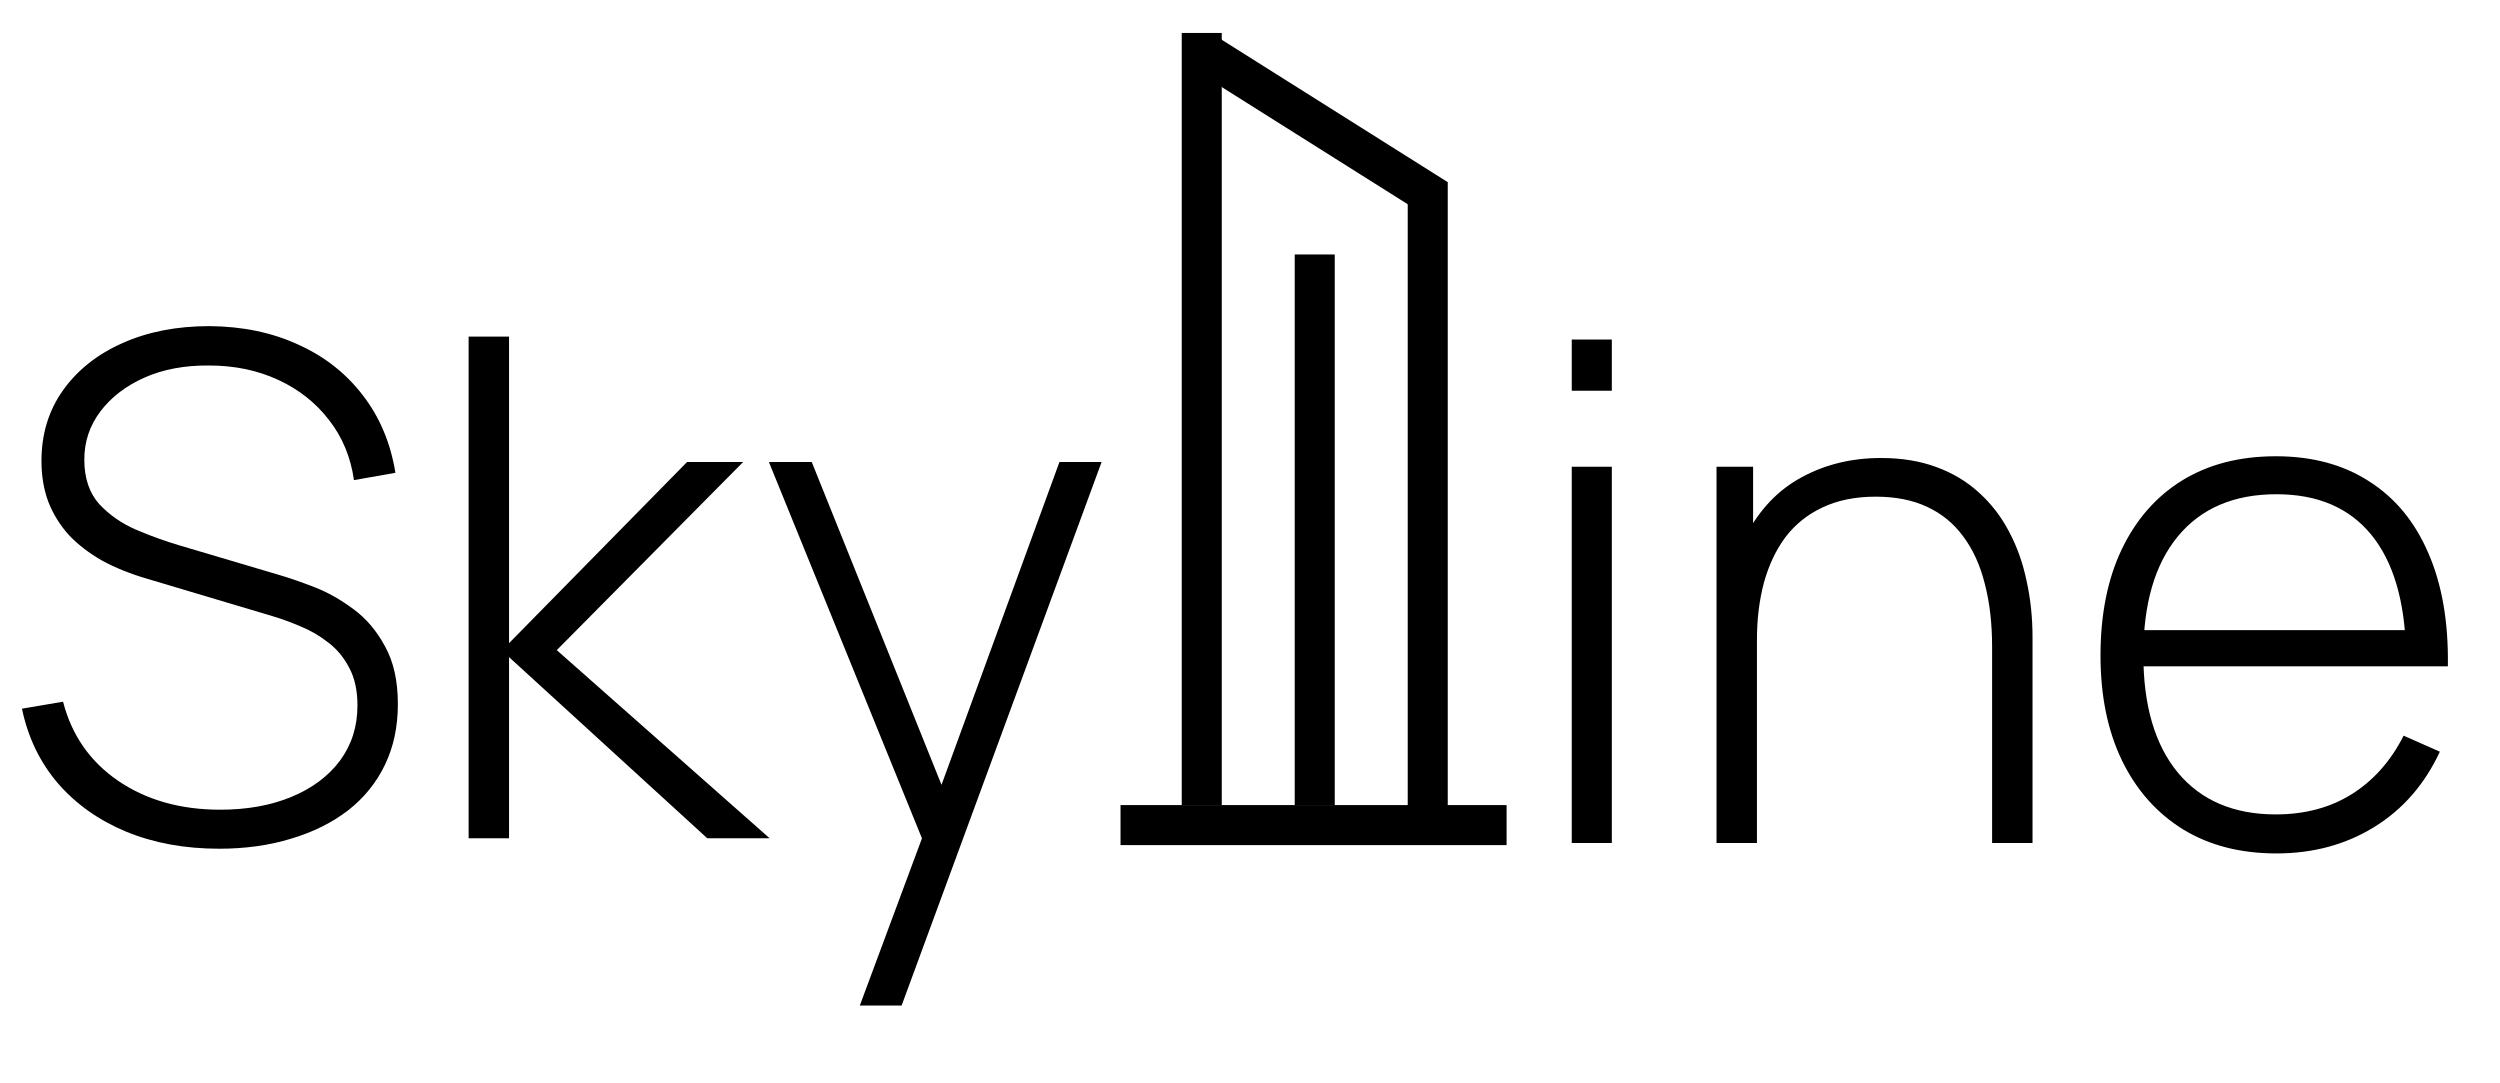
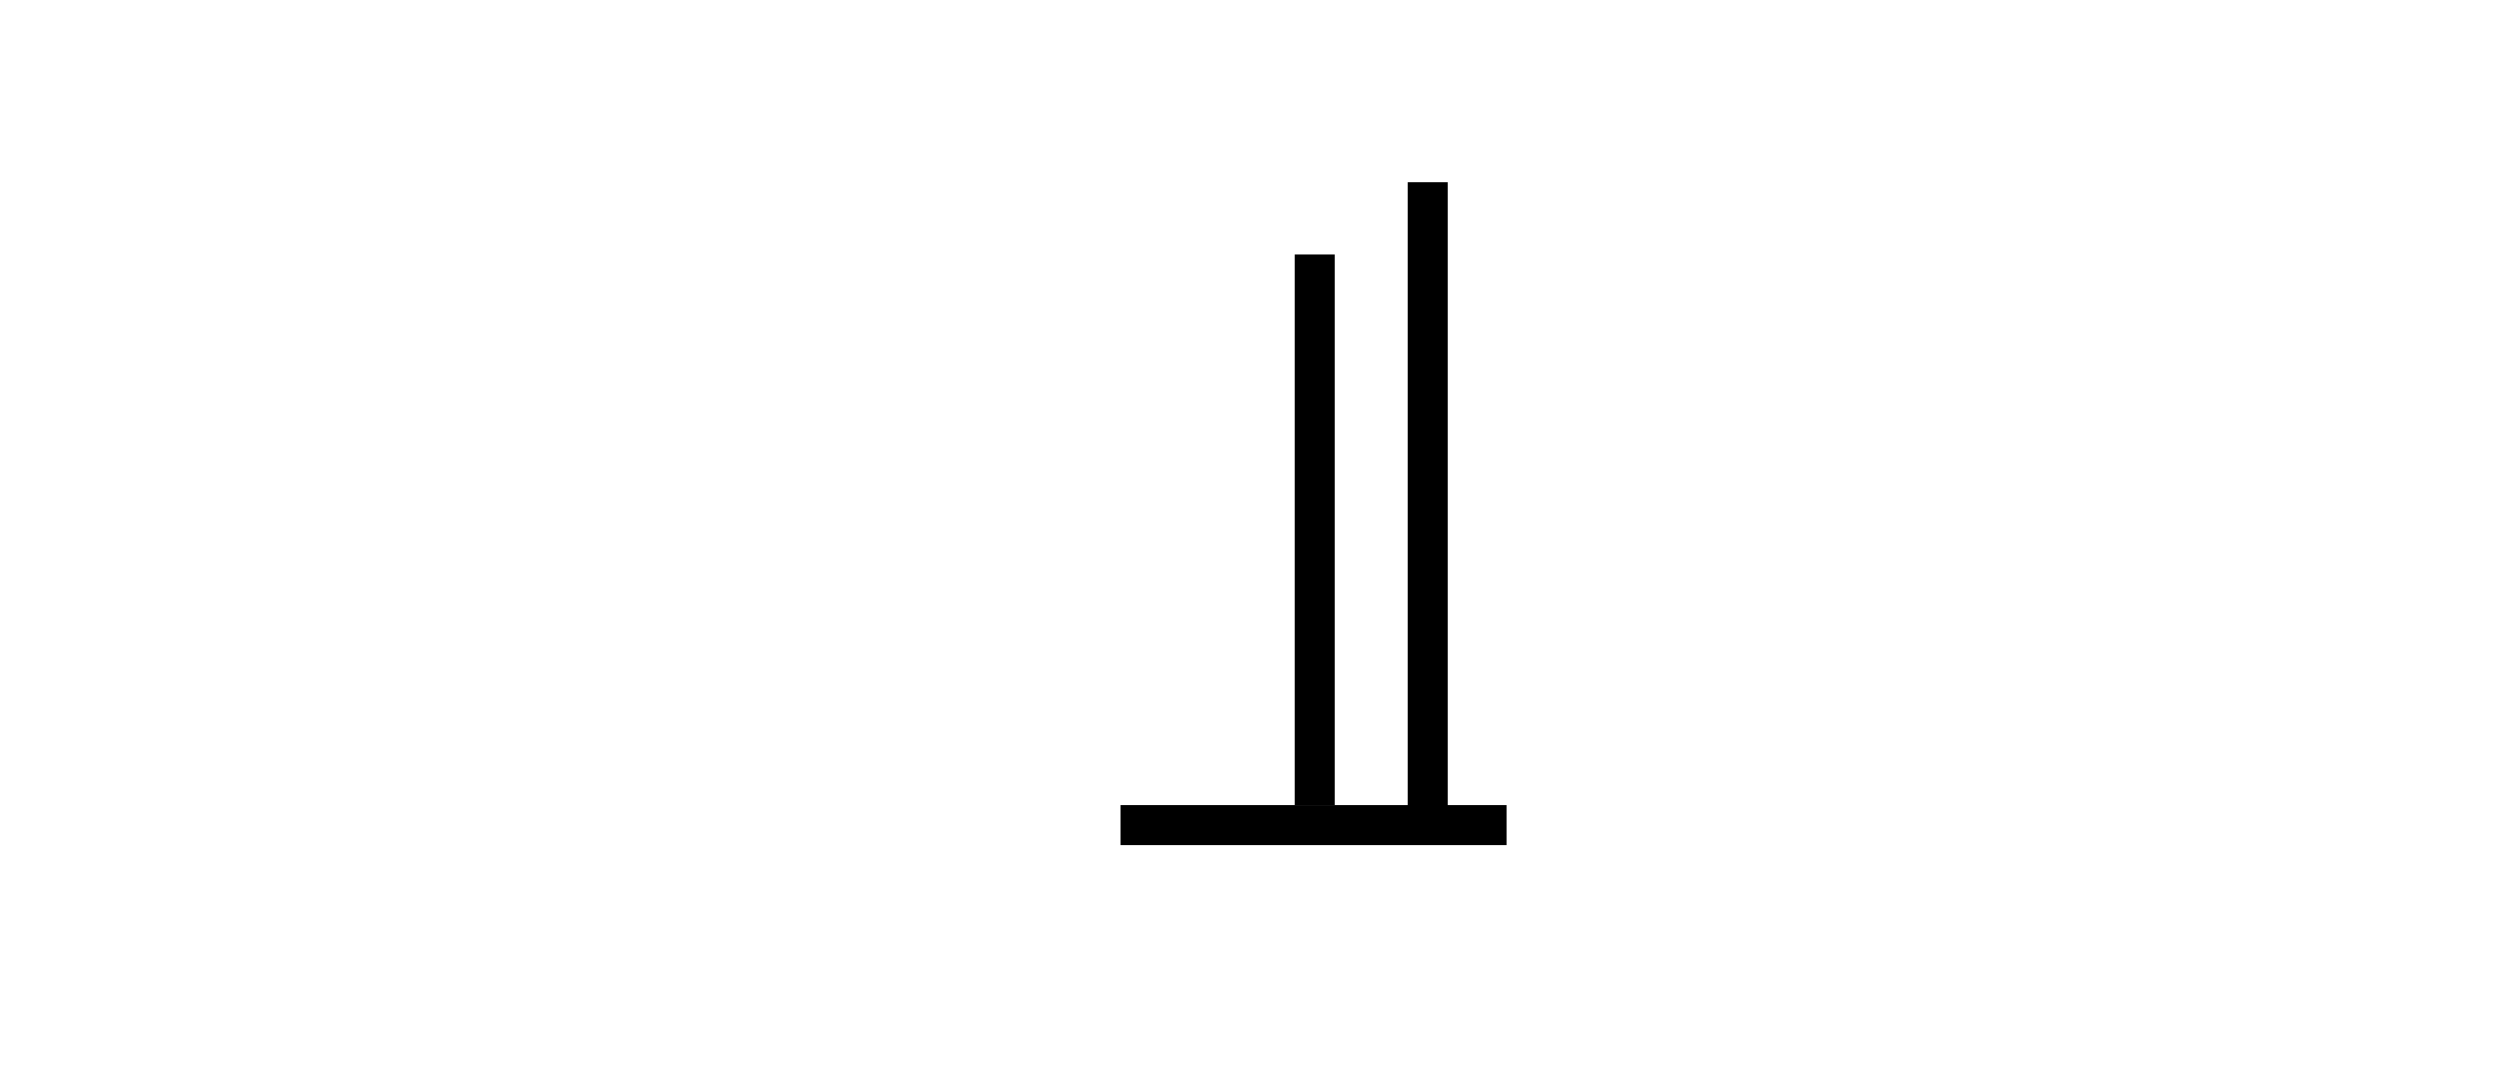
<svg xmlns="http://www.w3.org/2000/svg" width="531" height="230" viewBox="0 0 531 230" fill="none">
  <rect x="238" y="171" width="82" height="8.5" fill="black" />
-   <rect x="257.205" y="7" width="59.433" height="8.5" transform="rotate(32.214 257.205 7)" fill="black" />
-   <rect x="251" y="7" width="8.5" height="164" fill="black" />
  <rect x="299" y="38.7" width="8.5" height="133.5" fill="black" />
  <rect x="275" y="54.049" width="8.5" height="117" fill="black" />
-   <path d="M46.546 180.269C39.245 180.269 32.659 179.061 26.788 176.643C20.967 174.226 16.132 170.797 12.284 166.357C8.485 161.917 5.945 156.639 4.662 150.521L13.394 149.041C15.219 156.145 19.117 161.745 25.086 165.839C31.105 169.934 38.332 171.981 46.768 171.981C52.491 171.981 57.547 171.069 61.938 169.243C66.329 167.418 69.757 164.853 72.224 161.547C74.691 158.193 75.924 154.295 75.924 149.855C75.924 146.649 75.332 143.96 74.148 141.789C73.013 139.619 71.533 137.843 69.708 136.461C67.883 135.031 65.934 133.896 63.862 133.057C61.79 132.169 59.841 131.454 58.016 130.911L31.228 122.919C27.676 121.883 24.494 120.601 21.682 119.071C18.919 117.493 16.576 115.692 14.652 113.669C12.777 111.597 11.322 109.254 10.286 106.639C9.299 104.025 8.806 101.114 8.806 97.907C8.806 92.185 10.335 87.177 13.394 82.885C16.453 78.593 20.646 75.263 25.974 72.895C31.351 70.478 37.518 69.269 44.474 69.269C51.479 69.319 57.769 70.626 63.344 73.191C68.919 75.707 73.482 79.284 77.034 83.921C80.635 88.559 82.954 94.059 83.99 100.423L75.184 101.977C74.493 97.093 72.717 92.826 69.856 89.175C67.044 85.525 63.443 82.688 59.052 80.665C54.661 78.643 49.777 77.631 44.4 77.631C39.22 77.582 34.632 78.445 30.636 80.221C26.689 81.997 23.581 84.39 21.312 87.399C19.043 90.409 17.908 93.813 17.908 97.611C17.908 101.558 18.969 104.715 21.09 107.083C23.261 109.402 25.9 111.227 29.008 112.559C32.165 113.891 35.175 114.977 38.036 115.815L59.496 122.179C61.519 122.771 63.936 123.61 66.748 124.695C69.56 125.781 72.323 127.335 75.036 129.357C77.749 131.331 79.994 133.97 81.77 137.275C83.595 140.531 84.508 144.626 84.508 149.559C84.508 154.345 83.595 158.637 81.77 162.435C79.945 166.234 77.33 169.465 73.926 172.129C70.522 174.744 66.501 176.742 61.864 178.123C57.227 179.554 52.121 180.269 46.546 180.269ZM99.536 178.049V71.489H108.12V136.609L145.934 98.129H157.848L118.258 138.089L163.472 178.049H150.226L108.12 139.569V178.049H99.536ZM182.626 213.569L198.166 171.759L198.314 184.191L163.312 98.129H172.414L202.458 172.869H197.722L225.028 98.129H233.982L191.506 213.569H182.626Z" fill="black" />
-   <path d="M333.84 82.997V72.119H342.35V82.997H333.84ZM333.84 179.049V99.129H342.35V179.049H333.84ZM423.124 179.049V137.461C423.124 132.429 422.606 127.94 421.57 123.993C420.584 120.047 419.054 116.692 416.982 113.929C414.96 111.167 412.394 109.07 409.286 107.639C406.228 106.209 402.602 105.493 398.408 105.493C394.067 105.493 390.293 106.258 387.086 107.787C383.929 109.267 381.314 111.364 379.242 114.077C377.22 116.791 375.69 120.022 374.654 123.771C373.668 127.471 373.174 131.517 373.174 135.907L366.44 135.093C366.44 126.46 367.896 119.356 370.806 113.781C373.766 108.157 377.738 104.013 382.72 101.349C387.703 98.636 393.302 97.279 399.518 97.279C403.909 97.279 407.831 97.921 411.284 99.203C414.787 100.486 417.821 102.311 420.386 104.679C422.952 106.998 425.073 109.761 426.75 112.967C428.428 116.125 429.661 119.603 430.45 123.401C431.289 127.2 431.708 131.171 431.708 135.315V179.049H423.124ZM364.59 179.049V99.129H372.36V117.111H373.174V179.049H364.59ZM483.517 181.269C475.87 181.269 469.259 179.567 463.685 176.163C458.11 172.71 453.793 167.851 450.735 161.585C447.676 155.271 446.147 147.821 446.147 139.237C446.147 130.505 447.651 122.982 450.661 116.667C453.719 110.303 458.011 105.419 463.537 102.015C469.111 98.611 475.722 96.909 483.369 96.909C491.114 96.909 497.725 98.685 503.201 102.237C508.726 105.74 512.919 110.821 515.781 117.481C518.691 124.141 520.073 132.158 519.925 141.531H511.045V138.571C510.798 127.619 508.331 119.282 503.645 113.559C498.958 107.837 492.249 104.975 483.517 104.975C474.489 104.975 467.508 107.96 462.575 113.929C457.691 119.849 455.249 128.236 455.249 139.089C455.249 149.844 457.691 158.181 462.575 164.101C467.508 170.021 474.439 172.981 483.369 172.981C489.535 172.981 494.913 171.551 499.501 168.689C504.138 165.779 507.813 161.635 510.527 156.257L518.223 159.661C515.016 166.568 510.379 171.896 504.311 175.645C498.243 179.395 491.311 181.269 483.517 181.269ZM451.993 141.531V133.835H515.115V141.531H451.993Z" fill="black" />
</svg>